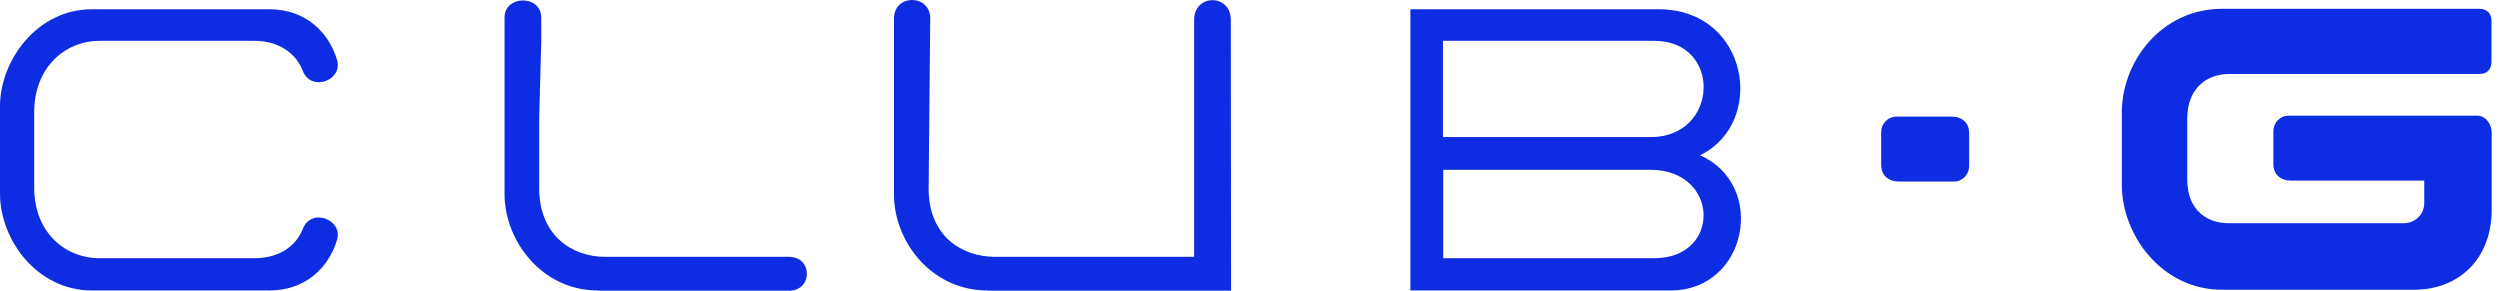
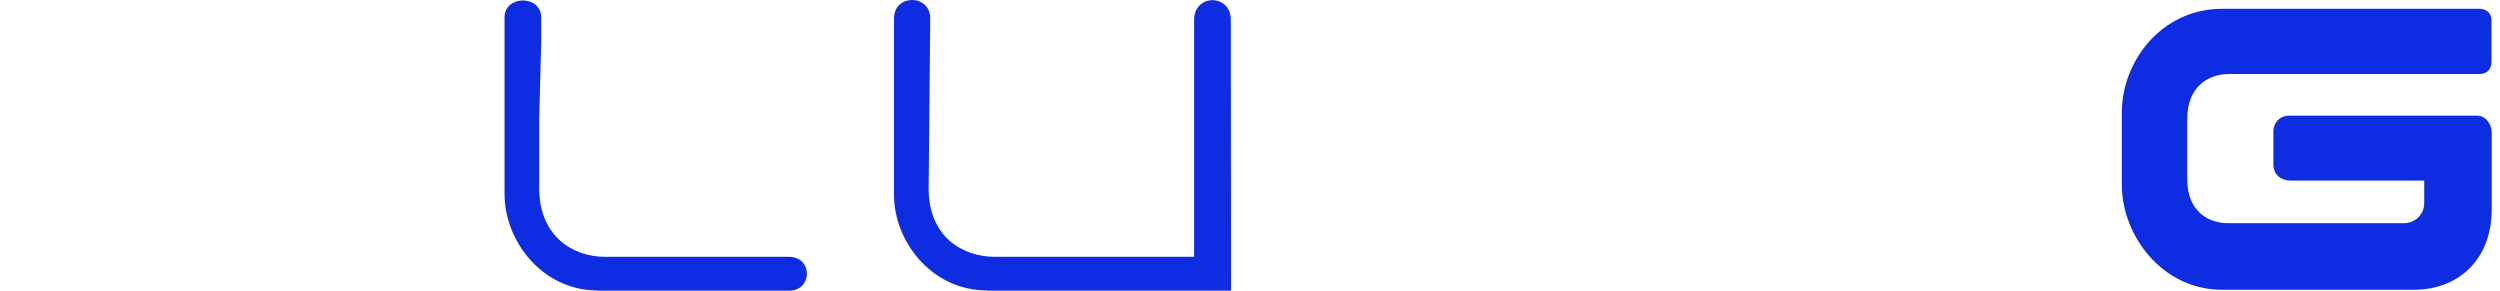
<svg xmlns="http://www.w3.org/2000/svg" width="86" height="10" viewBox="0 0 86 10" fill="none">
  <path d="M85.213 3.979C84.789 3.979 79.153 3.979 78.737 3.979C78.408 3.979 78.204 4.248 78.204 4.51V5.651C78.204 5.999 78.455 6.213 78.808 6.213H83.394V6.982C83.394 7.378 83.08 7.679 82.688 7.679H76.66C75.97 7.679 75.249 7.275 75.241 6.189C75.241 6.189 75.241 4.439 75.241 4.082C75.241 3.044 75.9 2.545 76.691 2.545H85.299C85.55 2.545 85.707 2.395 85.707 2.109V0.691C85.707 0.477 85.55 0.303 85.299 0.303H76.441C74.332 0.303 72.991 2.141 72.991 3.86V6.364C72.991 8.083 74.363 9.968 76.441 9.968H83.033C84.64 9.968 85.714 8.851 85.714 7.219V4.526C85.699 4.264 85.51 3.979 85.213 3.979Z" fill="#0E2CE1" />
-   <path d="M58.481 5.342C60.785 4.217 60.151 0.319 57.062 0.319H48.517V9.992H57.469C60.119 9.992 60.793 6.356 58.481 5.342ZM49.638 1.404H56.905C59.249 1.404 59.131 4.716 56.788 4.716H49.638V1.404ZM56.905 8.883H49.646V5.841H56.78C59.155 5.849 59.225 8.883 56.905 8.883Z" fill="#0E2CE1" />
  <path d="M20.562 9.992C18.65 9.992 17.364 8.297 17.356 6.688V0.604C17.356 -0.18 18.618 -0.18 18.618 0.604V1.444L18.548 4.066V6.49C18.555 8.114 19.692 8.835 20.813 8.835H27.14C27.963 8.835 27.963 10 27.14 10H20.562V9.992Z" fill="#0E2CE1" />
  <path d="M33.96 9.992C32.047 9.992 30.761 8.313 30.753 6.712V0.636C30.753 -0.212 32 -0.212 32 0.636C31.984 2.299 31.945 6.498 31.945 6.506C31.953 8.13 33.089 8.827 34.211 8.835H41.078V0.683C41.078 -0.22 42.34 -0.22 42.34 0.683L42.348 10H33.96V9.992Z" fill="#0E2CE1" />
-   <path d="M67.135 4.011C67.135 4.011 65.442 4.011 65.246 4.011C64.917 4.011 64.713 4.28 64.713 4.541V5.682C64.713 6.031 64.964 6.245 65.317 6.245C65.317 6.245 67.01 6.245 67.206 6.245C67.535 6.245 67.739 5.975 67.739 5.714V4.573C67.739 4.225 67.488 4.011 67.135 4.011Z" fill="#0E2CE1" />
-   <path d="M1.176 3.852C1.184 2.252 2.305 1.404 3.41 1.404H8.749C9.642 1.404 10.199 1.88 10.411 2.426C10.708 3.203 11.853 2.743 11.579 2.014C11.289 1.087 10.489 0.319 9.274 0.319H3.159C1.278 0.319 0.008 2.07 0 3.646V6.665C0 8.241 1.27 9.992 3.159 9.992H9.274C10.489 9.992 11.289 9.224 11.579 8.297C11.853 7.568 10.701 7.108 10.411 7.885C10.199 8.431 9.642 8.883 8.749 8.883H3.41C2.305 8.883 1.184 8.059 1.176 6.459V3.852Z" fill="#0E2CE1" />
</svg>